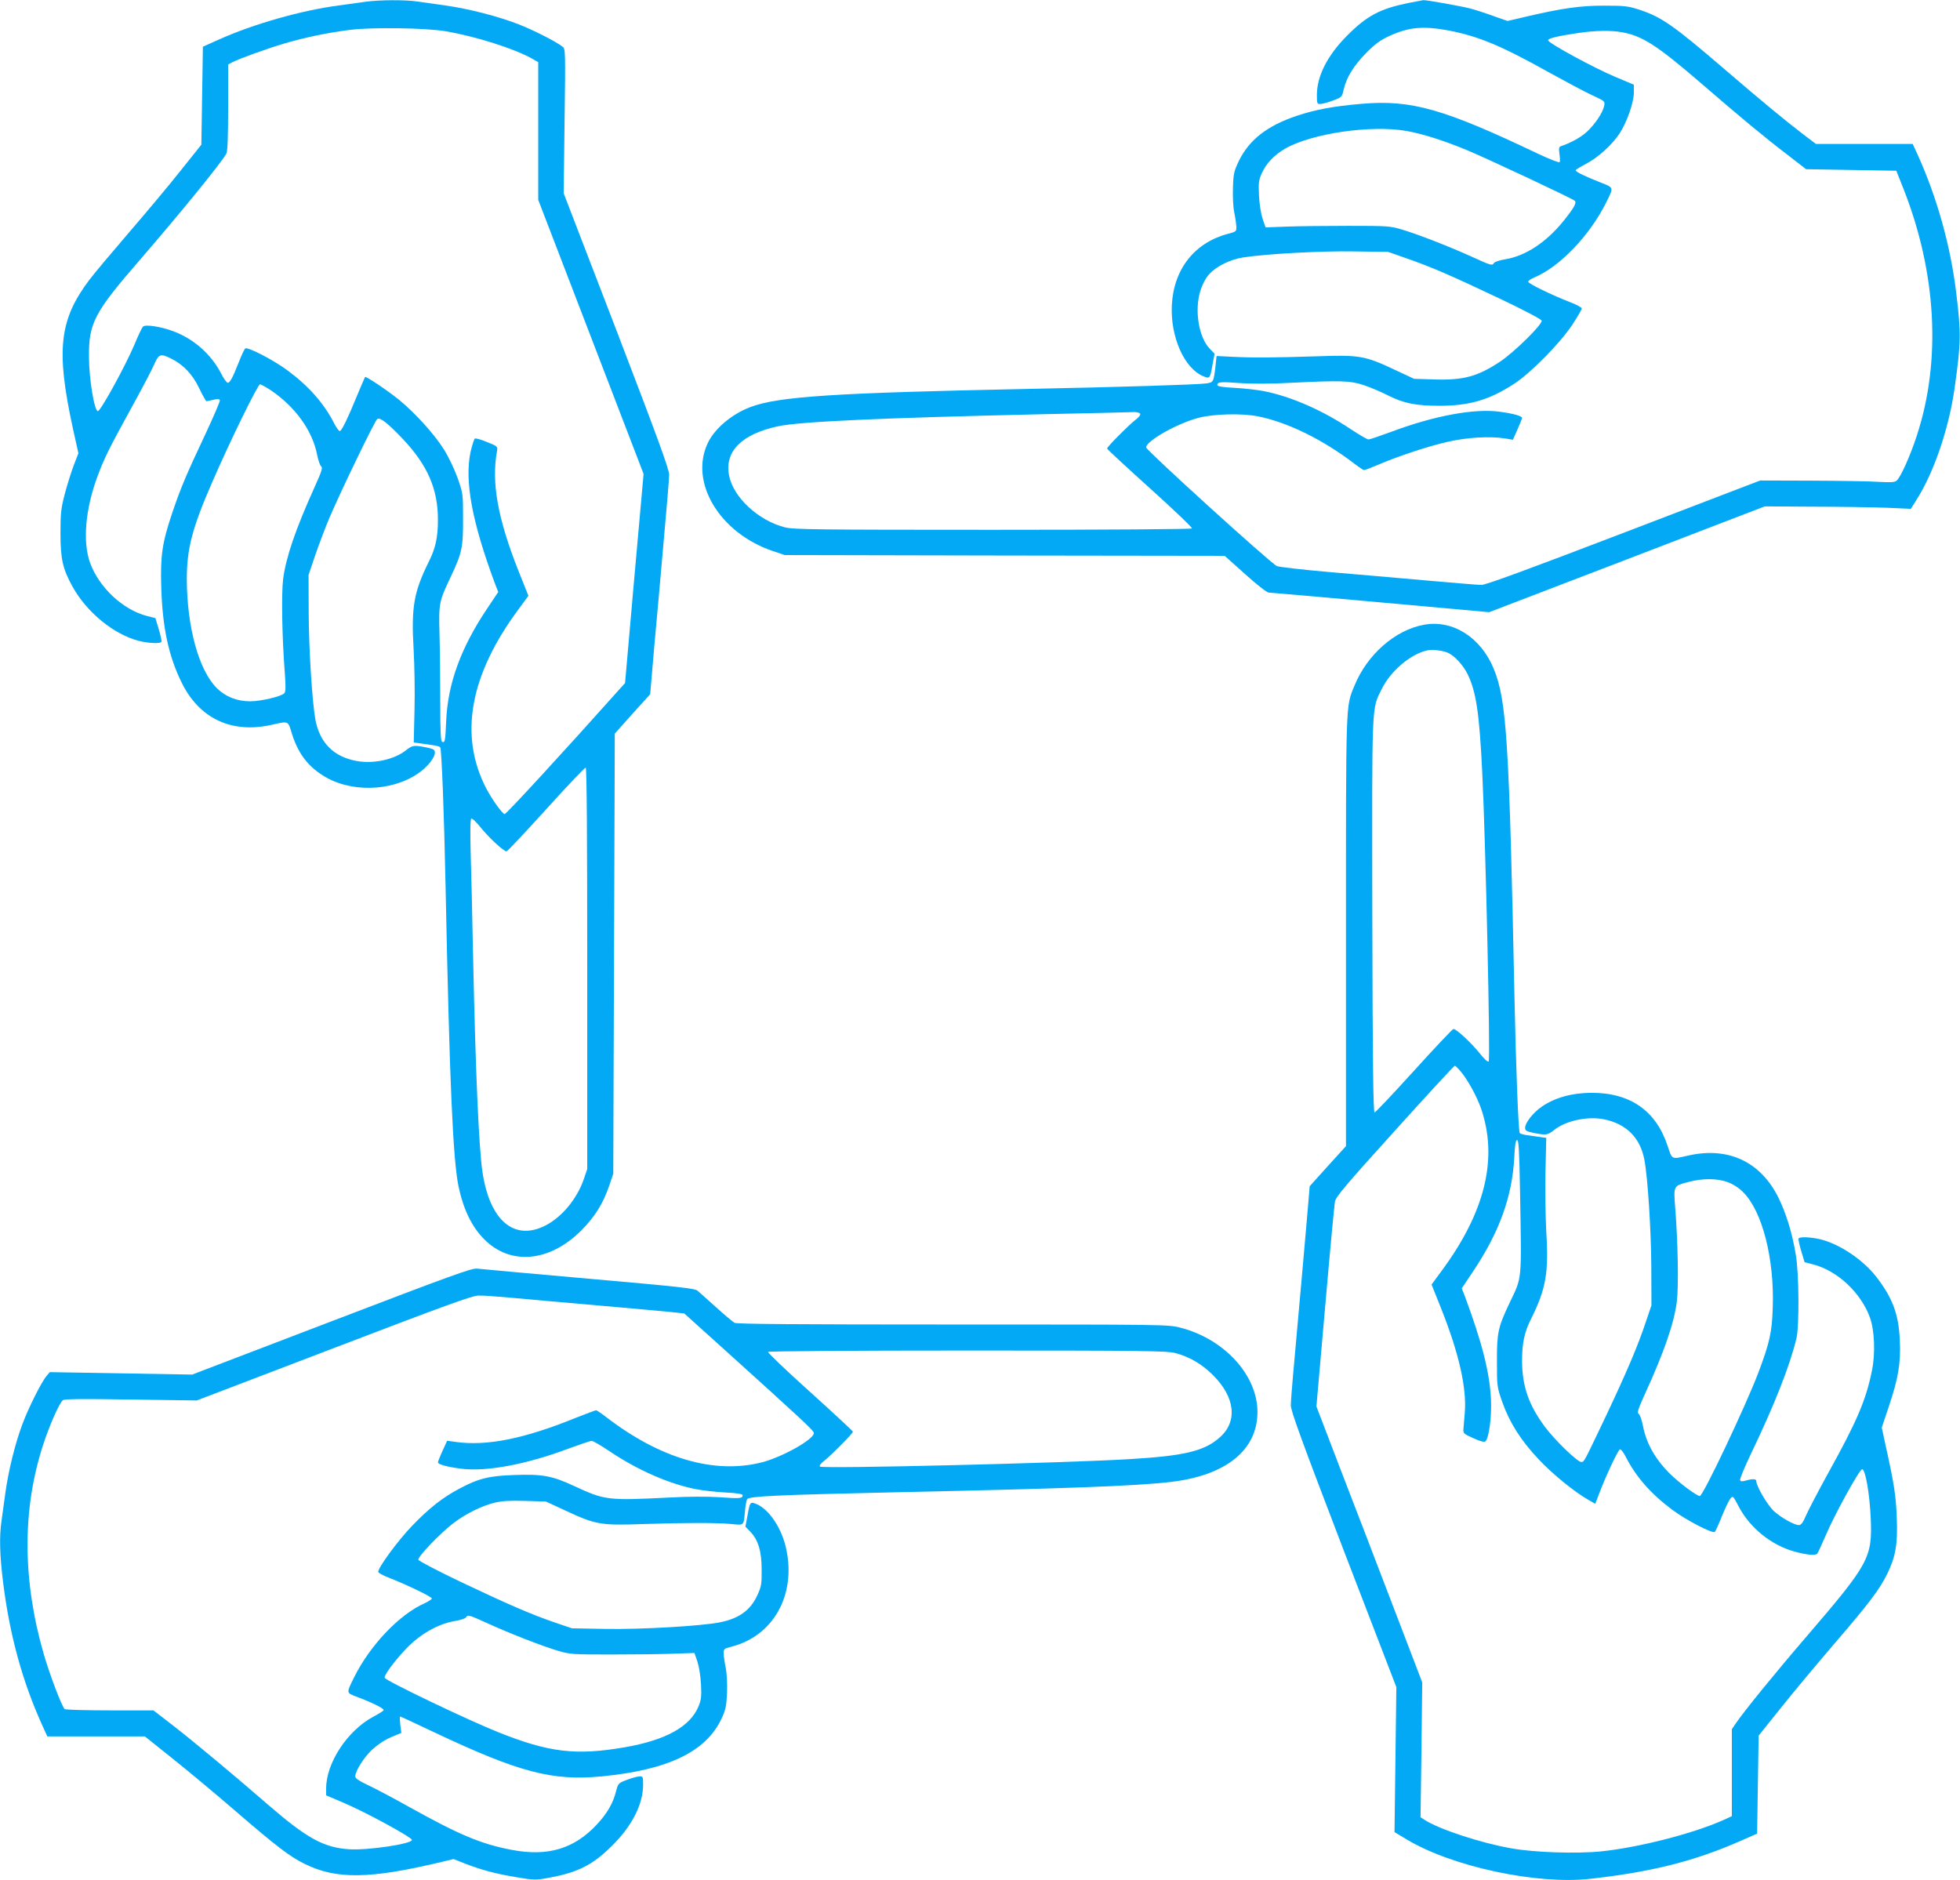
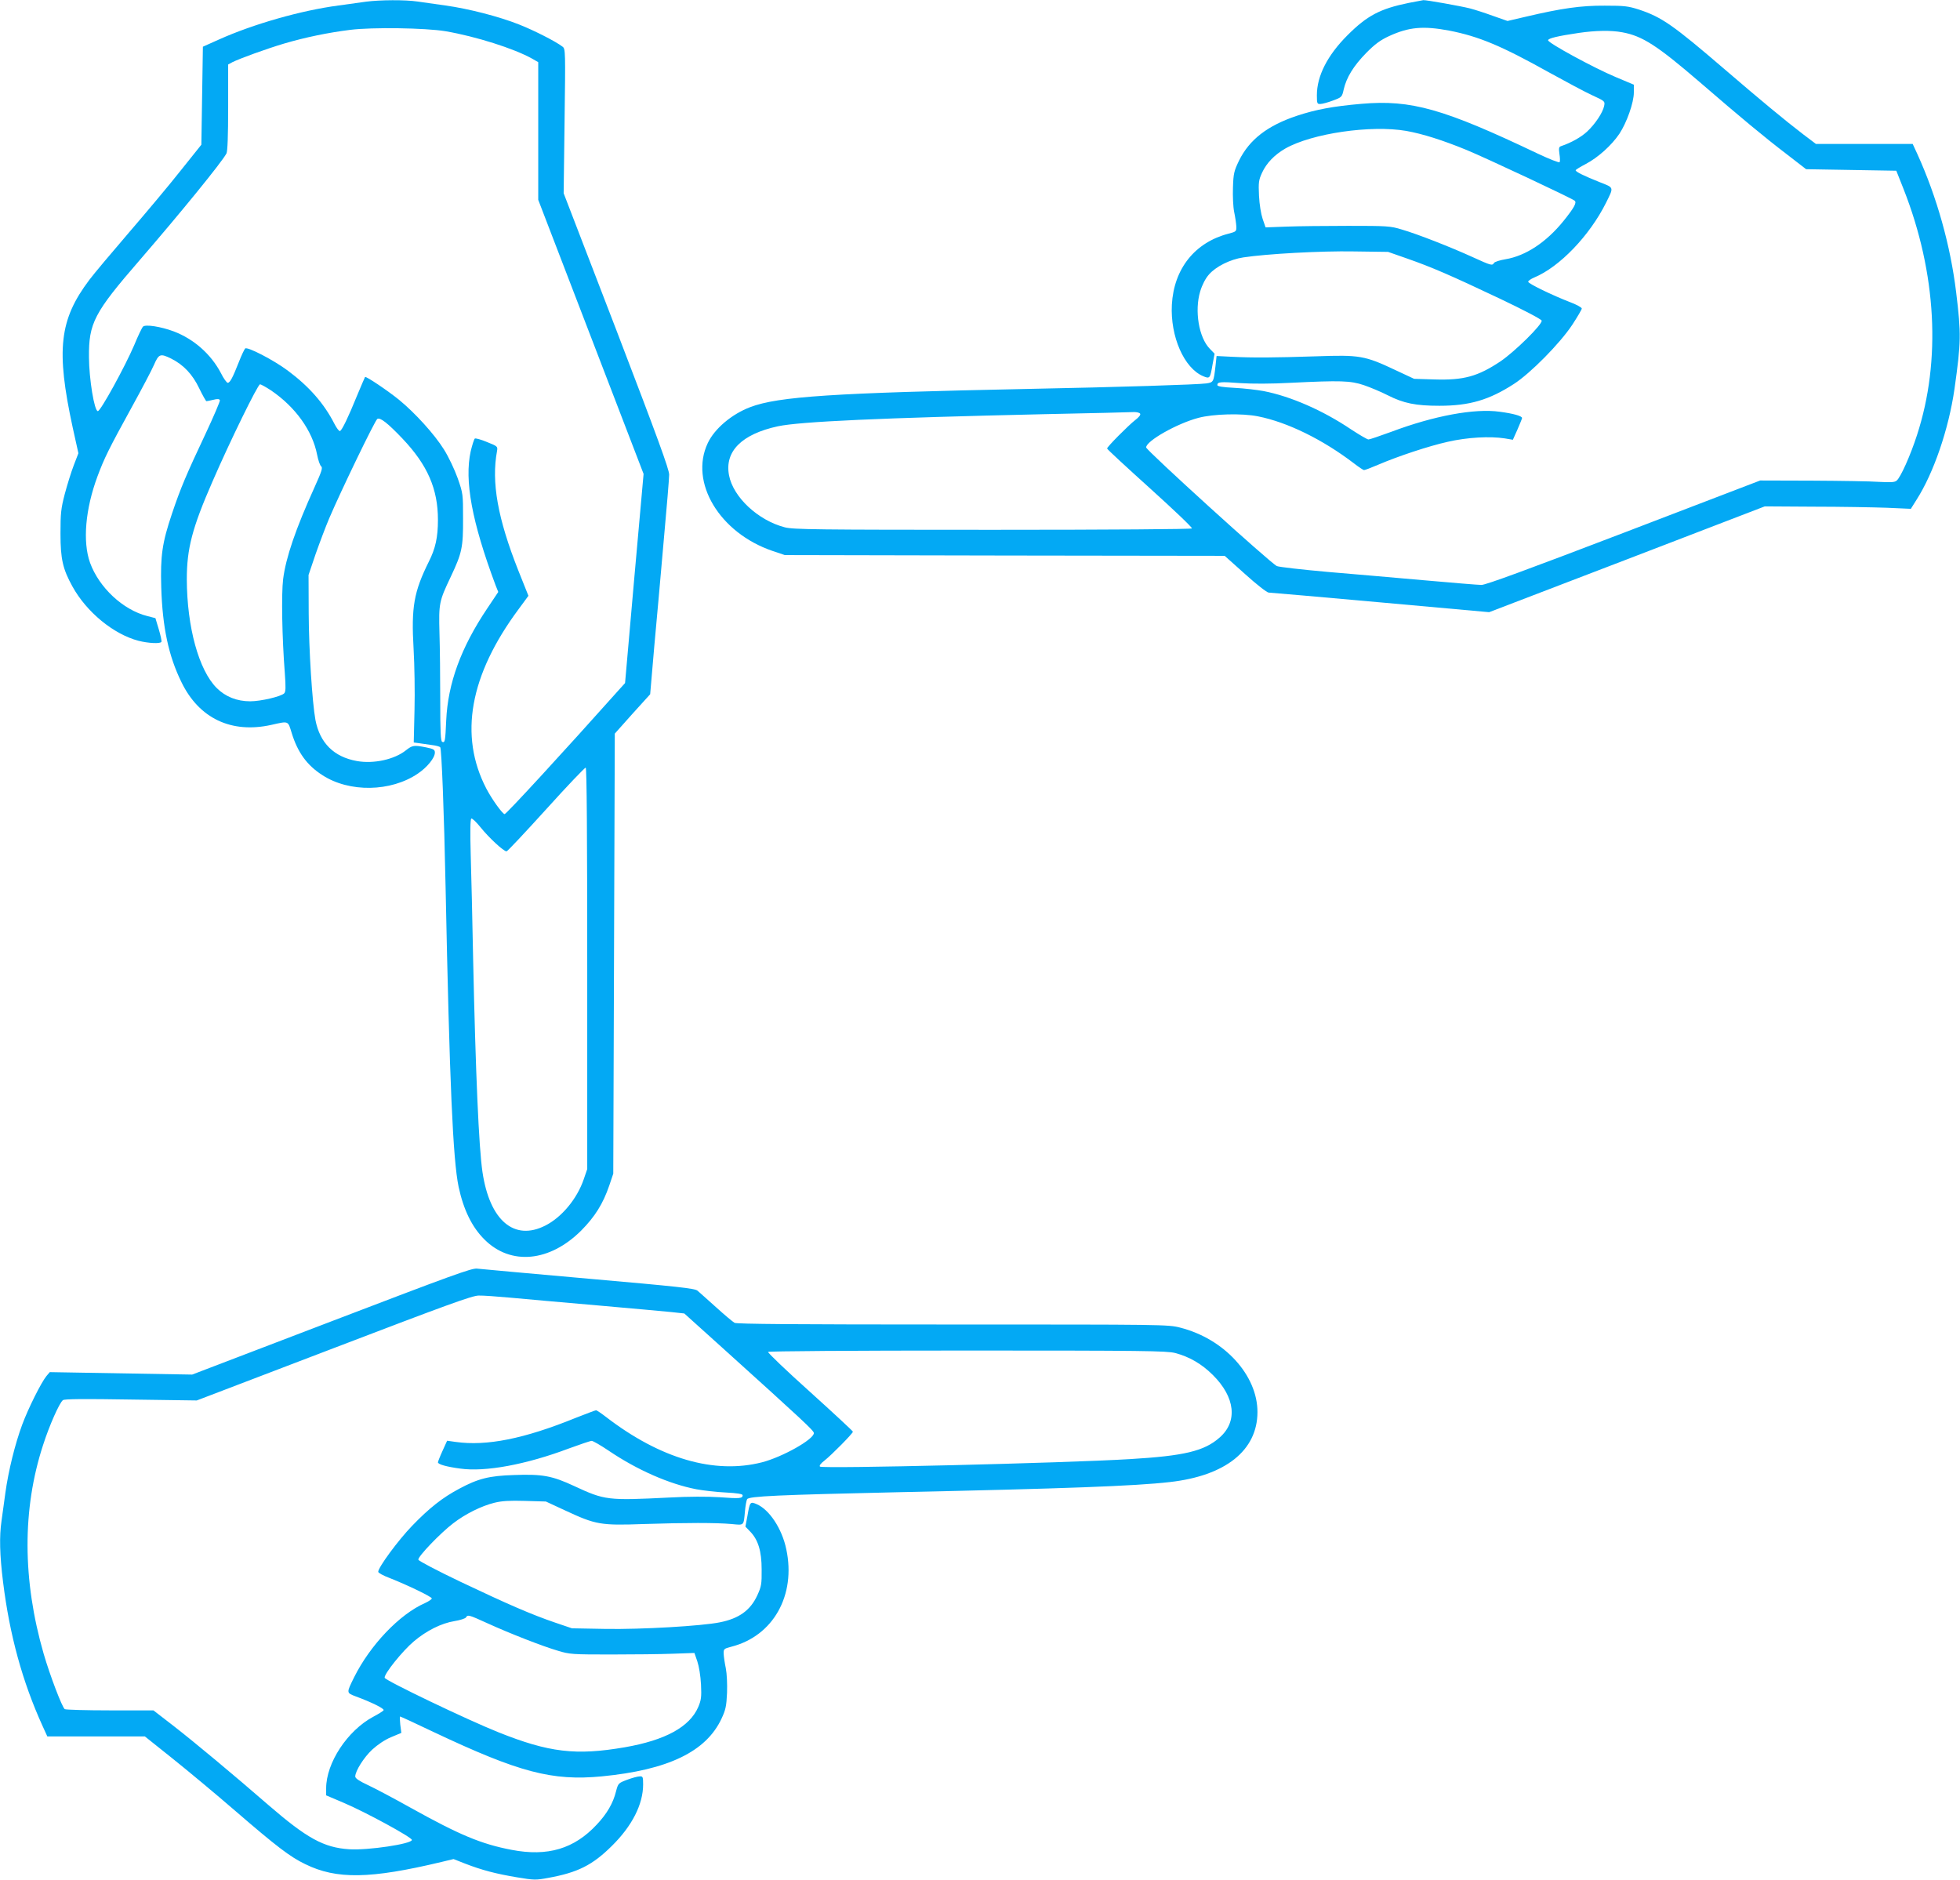
<svg xmlns="http://www.w3.org/2000/svg" version="1.0" width="1280pt" height="1228pt" viewBox="0 0 1280 1228" preserveAspectRatio="xMidYMid meet">
  <g transform="translate(0,1228) scale(0.1,-0.1)" fill="#03a9f4" stroke="none">
    <path d="M2390 12269 c-36 -5 -117 -16 -180 -25 -243 -32 -555 -121 -780 -222 l-105 -47 -5 -320 -5 -320 -136 -170 c-74 -94 -227 -276 -338 -405 -111 -129 -227 -267 -257 -307 -197 -261 -219 -458 -109 -966 l37 -167 -30 -78 c-17 -44 -43 -128 -59 -188 -25 -96 -28 -126 -28 -259 0 -166 15 -231 78 -345 92 -167 268 -312 432 -355 64 -16 141 -20 149 -7 3 5 -5 42 -17 82 l-22 73 -54 14 c-158 40 -314 186 -373 348 -49 137 -31 350 49 565 44 118 74 179 223 450 65 118 131 243 146 278 31 71 41 75 112 40 80 -40 139 -102 183 -194 22 -46 44 -84 47 -84 4 0 24 4 45 9 27 7 40 6 43 -3 2 -6 -41 -107 -96 -224 -123 -261 -161 -350 -217 -517 -64 -190 -76 -275 -70 -480 8 -263 48 -449 132 -620 115 -237 326 -337 587 -279 115 26 108 28 133 -53 39 -127 100 -211 200 -275 176 -115 448 -110 624 10 61 41 111 103 111 137 0 19 -8 24 -57 34 -80 16 -90 14 -132 -19 -75 -60 -211 -90 -321 -70 -150 27 -241 118 -270 268 -21 115 -43 458 -44 697 l-1 250 46 136 c26 74 66 180 89 234 74 174 299 640 314 649 18 12 68 -27 165 -129 163 -172 231 -328 231 -530 0 -114 -16 -187 -60 -274 -97 -196 -115 -295 -99 -569 6 -103 9 -282 6 -399 l-5 -212 37 -5 c20 -3 57 -8 84 -12 26 -3 49 -10 52 -14 9 -15 25 -421 35 -915 26 -1283 48 -1778 85 -1956 32 -149 87 -263 169 -344 171 -171 426 -147 632 59 89 90 142 174 183 294 l26 77 5 1437 5 1437 115 129 116 128 27 315 c16 173 44 485 62 694 19 209 35 400 35 425 0 35 -75 240 -344 942 l-345 896 6 471 c6 456 6 472 -13 486 -42 33 -185 106 -284 145 -131 52 -329 103 -480 124 -63 9 -145 21 -183 26 -80 12 -246 11 -337 -1z m520 -193 c198 -34 447 -113 565 -179 l40 -23 0 -449 0 -450 344 -895 344 -895 -61 -683 -60 -683 -38 -42 c-358 -401 -740 -817 -749 -814 -17 6 -83 98 -119 167 -180 346 -109 741 211 1172 l64 87 -66 165 c-135 341 -177 577 -139 781 5 29 3 31 -65 58 -38 16 -74 26 -80 23 -5 -4 -17 -41 -27 -83 -42 -191 7 -459 162 -874 l18 -45 -73 -109 c-171 -255 -256 -488 -267 -730 -6 -136 -8 -147 -26 -140 -10 4 -13 64 -13 273 0 147 -2 344 -5 437 -5 196 -3 207 75 371 72 153 80 189 79 379 0 157 0 162 -35 262 -21 58 -59 139 -90 188 -61 98 -188 238 -293 324 -74 60 -215 155 -222 149 -2 -3 -26 -59 -54 -126 -56 -138 -95 -218 -109 -227 -6 -3 -22 18 -37 47 -67 132 -165 244 -305 348 -94 70 -265 158 -278 144 -5 -5 -24 -44 -41 -88 -41 -104 -58 -136 -73 -136 -6 0 -27 28 -44 63 -65 124 -177 223 -309 273 -83 31 -184 47 -200 31 -7 -7 -33 -61 -58 -122 -60 -140 -219 -430 -237 -430 -23 0 -57 209 -58 351 -2 224 33 291 332 636 267 309 536 639 566 696 7 14 11 113 11 301 l0 280 28 15 c48 24 224 88 339 122 136 40 285 71 430 89 142 18 492 13 623 -9z m-1141 -2345 c161 -109 272 -265 302 -421 7 -36 19 -70 26 -75 12 -9 4 -33 -42 -135 -125 -276 -188 -461 -206 -602 -12 -97 -7 -385 11 -613 7 -96 6 -123 -4 -133 -21 -21 -153 -52 -222 -52 -87 0 -162 30 -219 87 -117 117 -194 398 -195 710 0 200 35 335 168 639 114 263 296 634 310 634 7 0 39 -18 71 -39z m2066 -3777 l0 -1309 -23 -67 c-44 -128 -144 -248 -251 -302 -203 -103 -363 33 -410 349 -24 159 -45 649 -61 1385 -5 256 -12 567 -16 691 -4 149 -3 229 4 233 6 3 33 -23 62 -59 53 -66 149 -155 168 -155 6 0 122 124 259 275 136 151 253 273 258 272 7 -3 10 -449 10 -1313z" />
    <path d="M9200 12261 c-187 -38 -272 -83 -400 -211 -131 -131 -200 -266 -200 -392 0 -54 2 -58 23 -57 12 0 49 10 81 22 59 22 60 23 71 72 18 79 64 154 146 238 59 60 94 85 150 111 130 60 224 68 394 36 193 -38 338 -98 655 -275 107 -59 232 -126 278 -147 84 -39 84 -39 78 -70 -9 -44 -59 -119 -112 -168 -39 -36 -103 -72 -168 -94 -16 -5 -17 -13 -12 -51 4 -25 5 -49 1 -54 -3 -5 -67 20 -143 56 -615 293 -826 353 -1150 325 -186 -16 -298 -37 -422 -78 -192 -64 -310 -155 -378 -292 -33 -69 -37 -84 -40 -176 -2 -58 1 -127 8 -161 7 -33 13 -75 14 -94 1 -32 -1 -34 -51 -47 -220 -57 -357 -229 -370 -464 -11 -208 80 -415 205 -467 43 -18 45 -15 61 78 l13 69 -31 32 c-72 73 -101 249 -63 375 13 43 34 84 57 110 45 52 138 99 225 112 150 23 507 43 723 39 l222 -3 123 -43 c163 -57 283 -109 606 -262 158 -75 272 -135 274 -144 5 -25 -175 -202 -269 -266 -149 -99 -240 -124 -433 -118 l-131 4 -122 57 c-201 95 -234 100 -518 90 -279 -9 -411 -10 -550 -3 l-100 5 -7 -65 c-12 -105 -13 -107 -60 -114 -59 -8 -563 -24 -1168 -36 -1267 -26 -1627 -49 -1811 -119 -121 -46 -233 -141 -277 -235 -121 -256 77 -586 423 -704 l80 -27 1437 -3 1436 -2 134 -120 c73 -66 142 -120 153 -120 11 0 340 -29 730 -64 l710 -64 900 345 900 346 320 -2 c176 0 391 -4 477 -7 l157 -7 37 59 c112 175 210 461 248 724 43 306 44 359 11 630 -37 306 -126 623 -253 903 l-31 67 -316 0 -316 0 -82 62 c-118 90 -283 227 -517 428 -333 286 -408 338 -555 387 -72 23 -95 26 -225 26 -155 1 -281 -17 -515 -72 l-120 -28 -94 33 c-52 19 -120 41 -151 49 -59 15 -288 56 -305 54 -5 -1 -48 -9 -95 -18z m1395 -192 c131 -24 227 -86 505 -325 271 -234 423 -360 567 -470 l128 -99 295 -5 294 -5 48 -121 c215 -547 246 -1119 87 -1606 -43 -133 -107 -276 -133 -297 -13 -11 -38 -12 -114 -8 -53 4 -250 7 -437 8 l-340 1 -890 -341 c-635 -243 -902 -341 -930 -341 -22 0 -188 14 -370 30 -181 16 -467 41 -635 55 -168 15 -317 32 -331 38 -41 18 -854 757 -854 775 0 42 201 156 341 193 97 26 285 31 389 10 193 -38 424 -152 627 -307 31 -24 61 -44 66 -44 6 0 46 15 90 34 133 57 332 123 458 151 127 29 273 37 371 22 l53 -9 30 67 c16 37 30 71 30 75 0 13 -55 29 -146 41 -163 23 -429 -26 -708 -131 -74 -27 -141 -50 -149 -50 -8 0 -59 30 -114 66 -184 124 -395 216 -571 250 -43 8 -128 18 -189 21 -80 4 -113 10 -113 18 0 21 19 23 150 13 77 -5 203 -5 330 2 325 16 389 14 476 -15 41 -14 111 -43 156 -66 104 -53 184 -69 338 -69 197 0 325 38 486 142 109 70 302 266 382 387 34 52 62 100 62 106 0 7 -33 25 -72 40 -122 47 -278 123 -278 135 0 6 17 18 38 27 167 69 363 274 470 488 52 105 54 98 -40 135 -103 41 -158 68 -158 78 0 4 30 22 66 41 80 42 169 122 220 198 48 73 94 203 94 269 l0 51 -119 50 c-141 59 -441 222 -441 240 0 13 65 28 200 48 110 16 211 18 285 4z m-1411 -644 c106 -19 237 -60 395 -125 128 -53 689 -316 705 -331 14 -13 -4 -46 -74 -133 -112 -138 -246 -227 -378 -249 -37 -6 -71 -17 -75 -24 -12 -19 -17 -18 -140 38 -147 67 -362 151 -462 180 -75 23 -95 24 -350 24 -148 0 -331 -2 -405 -5 l-135 -5 -19 55 c-11 33 -21 94 -24 152 -4 87 -2 102 20 150 29 63 81 117 152 158 174 99 559 155 790 115z m-1738 -1847 c4 -7 -8 -23 -32 -41 -45 -35 -184 -175 -184 -186 0 -5 126 -121 280 -260 154 -139 278 -257 274 -262 -3 -5 -531 -9 -1301 -9 -1149 0 -1302 2 -1357 16 -175 45 -338 197 -365 340 -30 156 83 269 319 320 145 31 679 55 1735 79 308 6 574 13 592 14 17 0 35 -4 39 -11z" />
-     <path d="M9300 8200 c-189 -34 -372 -195 -455 -399 -57 -138 -55 -90 -55 -1608 l0 -1398 -119 -131 -118 -131 -7 -84 c-8 -106 -82 -932 -101 -1143 -8 -88 -15 -180 -15 -205 0 -36 74 -238 344 -943 l345 -896 -6 -474 -6 -473 80 -48 c296 -178 849 -296 1198 -257 403 45 684 116 985 249 l105 46 5 320 5 320 137 171 c75 95 233 284 351 422 236 274 302 362 353 466 54 111 68 194 61 365 -5 143 -18 225 -73 472 l-25 116 45 134 c63 187 80 286 73 434 -7 172 -47 279 -155 418 -86 110 -233 209 -358 242 -64 16 -140 20 -148 7 -3 -5 5 -42 17 -82 l22 -73 54 -14 c159 -40 314 -185 373 -348 30 -84 36 -233 13 -346 -39 -192 -96 -327 -284 -666 -66 -120 -132 -246 -147 -281 -19 -45 -32 -62 -46 -62 -30 0 -116 48 -164 92 -41 38 -114 162 -114 194 0 16 -22 18 -68 5 -25 -7 -34 -7 -38 3 -3 7 29 84 71 172 154 321 253 572 297 754 19 81 17 428 -5 550 -24 142 -62 264 -112 367 -116 235 -326 335 -587 277 -115 -26 -107 -29 -137 61 -76 232 -246 350 -501 348 -125 -1 -233 -31 -318 -88 -59 -40 -112 -107 -112 -140 0 -19 8 -24 57 -34 80 -16 90 -14 132 19 75 61 220 92 327 70 146 -30 236 -121 263 -265 22 -115 44 -463 45 -700 l1 -250 -34 -100 c-54 -164 -127 -334 -262 -620 -150 -315 -142 -299 -161 -303 -22 -4 -172 140 -239 230 -106 143 -148 265 -149 429 0 118 15 190 60 278 96 194 115 299 98 569 -5 97 -8 275 -5 394 l5 217 -37 5 c-20 3 -57 8 -84 12 -26 3 -49 10 -52 14 -9 15 -25 419 -35 905 -34 1656 -51 1920 -134 2125 -84 207 -268 324 -456 290z m162 -186 c42 -22 96 -82 123 -138 55 -114 76 -251 95 -641 22 -455 54 -1875 42 -1887 -6 -6 -31 18 -61 56 -54 67 -150 156 -169 156 -6 0 -122 -123 -257 -272 -136 -150 -252 -273 -258 -273 -9 0 -13 320 -15 1283 -2 1417 -5 1347 61 1481 56 115 183 225 291 252 39 10 112 1 148 -17z m81 -2736 c45 -55 101 -158 128 -234 114 -327 29 -679 -258 -1066 l-64 -87 66 -165 c113 -286 164 -511 151 -671 -4 -44 -8 -93 -9 -109 -2 -27 3 -31 66 -59 44 -20 71 -27 78 -20 23 23 41 158 36 273 -8 174 -58 373 -173 681 l-18 45 73 109 c172 257 256 488 270 743 4 86 9 117 19 117 10 0 14 -71 19 -345 10 -593 15 -544 -72 -726 -72 -153 -80 -189 -79 -379 0 -157 0 -162 35 -262 47 -133 121 -250 237 -373 90 -96 231 -211 323 -264 l47 -27 28 73 c38 102 119 274 132 282 7 4 22 -15 38 -46 67 -132 165 -244 305 -348 94 -70 265 -158 278 -144 5 5 26 51 46 102 21 51 45 102 55 114 17 21 17 21 56 -53 73 -138 213 -251 364 -292 79 -22 138 -27 148 -13 5 6 30 61 56 121 60 140 220 430 237 430 21 0 49 -160 56 -320 11 -258 -11 -297 -417 -770 -205 -238 -410 -490 -465 -571 l-25 -37 0 -284 0 -284 -57 -26 c-200 -89 -554 -179 -798 -204 -160 -16 -436 -7 -585 20 -200 35 -474 125 -568 187 l-25 16 6 441 5 440 -188 491 c-103 270 -259 676 -346 901 l-157 410 57 650 c31 358 60 667 64 688 6 31 68 105 391 462 211 234 387 425 392 425 4 0 23 -19 42 -42z m1742 -719 c34 -13 72 -37 100 -66 124 -124 204 -436 192 -756 -5 -160 -21 -228 -94 -422 -84 -220 -361 -805 -382 -805 -20 0 -129 81 -193 143 -99 98 -156 199 -179 317 -7 36 -19 70 -27 76 -12 8 -5 29 38 125 126 274 194 470 211 611 12 97 7 385 -11 613 -11 142 -12 140 87 166 94 25 189 24 258 -2z" />
    <path d="M2165 3651 l-910 -348 -465 8 -465 8 -22 -26 c-34 -42 -118 -209 -158 -317 -47 -127 -90 -301 -110 -446 -9 -63 -20 -145 -25 -182 -15 -102 -12 -222 10 -400 43 -346 126 -650 258 -940 l31 -68 319 0 318 0 179 -143 c99 -79 284 -233 410 -342 271 -234 360 -302 458 -349 205 -101 425 -97 890 14 l79 19 76 -30 c109 -42 199 -66 337 -89 113 -19 125 -19 205 -4 193 35 289 83 416 209 132 130 204 272 204 401 0 50 -2 54 -22 53 -13 0 -50 -10 -82 -22 -58 -22 -59 -23 -73 -76 -19 -77 -59 -146 -126 -217 -147 -158 -320 -210 -555 -165 -200 38 -342 98 -662 276 -107 60 -232 126 -277 147 -56 26 -83 44 -83 56 0 36 57 126 111 176 35 32 82 64 123 81 l67 28 -7 54 c-3 29 -4 53 -1 53 3 0 101 -45 218 -101 559 -264 774 -321 1099 -290 433 42 681 161 782 377 27 58 32 81 36 168 2 60 -1 125 -8 161 -7 33 -13 75 -14 94 -1 32 1 34 51 47 273 70 422 336 358 636 -28 135 -111 260 -194 295 -42 18 -44 15 -60 -78 l-13 -69 31 -32 c52 -54 75 -127 75 -248 1 -95 -2 -111 -28 -168 -45 -98 -119 -152 -245 -177 -118 -24 -512 -47 -747 -43 l-219 4 -109 37 c-158 54 -307 119 -617 266 -151 72 -275 137 -277 145 -4 20 145 175 228 238 79 61 184 113 269 134 49 12 98 15 200 12 l136 -4 125 -58 c202 -94 231 -99 515 -89 279 9 470 9 573 0 83 -8 78 -13 87 83 3 36 10 72 14 79 12 20 202 28 996 46 1072 23 1538 40 1764 66 365 41 572 207 573 456 1 242 -217 480 -506 553 -77 20 -114 20 -1483 20 -1038 0 -1410 3 -1426 11 -12 7 -67 53 -122 103 -55 49 -109 98 -120 107 -17 15 -130 27 -710 78 -379 34 -708 63 -730 66 -34 4 -166 -44 -950 -344z m1171 154 c87 -8 341 -31 564 -50 223 -20 442 -39 487 -44 l82 -9 253 -228 c525 -474 593 -537 593 -553 0 -41 -204 -156 -339 -191 -310 -79 -663 23 -1018 296 -31 24 -61 44 -65 44 -5 0 -65 -23 -134 -50 -337 -137 -581 -185 -782 -157 l-57 8 -30 -66 c-17 -37 -30 -71 -30 -75 0 -13 55 -29 146 -41 163 -23 429 26 708 131 74 27 141 50 150 50 9 0 59 -29 111 -64 186 -126 396 -218 573 -252 43 -8 128 -18 190 -21 79 -4 112 -10 112 -18 0 -21 -19 -23 -150 -13 -77 5 -203 5 -330 -2 -402 -20 -420 -18 -620 75 -144 67 -207 79 -394 72 -161 -5 -233 -23 -356 -89 -111 -59 -196 -126 -308 -242 -91 -94 -222 -272 -222 -301 0 -7 33 -25 73 -40 117 -46 277 -123 277 -134 0 -5 -20 -19 -44 -30 -167 -73 -359 -275 -464 -486 -50 -102 -51 -100 12 -124 103 -38 188 -80 181 -90 -3 -6 -34 -25 -68 -43 -168 -90 -307 -301 -307 -467 l0 -46 113 -48 c142 -60 447 -226 447 -243 0 -26 -288 -69 -410 -61 -166 11 -276 72 -525 287 -229 199 -481 409 -621 518 l-132 102 -283 0 c-156 0 -289 4 -296 8 -17 11 -97 221 -138 362 -139 482 -140 945 -4 1362 41 128 107 277 130 294 10 8 139 9 444 4 l430 -6 895 342 c732 280 904 343 946 343 27 1 122 -6 210 -14z m4338 -361 c92 -24 174 -71 247 -144 146 -145 163 -304 44 -408 -100 -89 -232 -120 -585 -141 -426 -26 -2009 -64 -2025 -49 -6 6 4 20 30 40 46 36 185 177 185 188 0 4 -126 121 -280 260 -154 138 -277 256 -274 261 3 5 549 9 1301 9 1149 0 1302 -2 1357 -16z m-4491 -1765 c147 -67 362 -151 462 -180 75 -23 96 -24 345 -24 146 0 328 2 405 5 l140 5 19 -55 c11 -33 21 -94 24 -151 4 -82 1 -102 -18 -147 -56 -130 -215 -217 -480 -263 -319 -55 -495 -34 -825 98 -203 81 -739 338 -743 356 -5 24 117 176 191 238 83 70 179 118 265 132 37 6 71 17 75 24 12 19 17 18 140 -38z" />
  </g>
</svg>